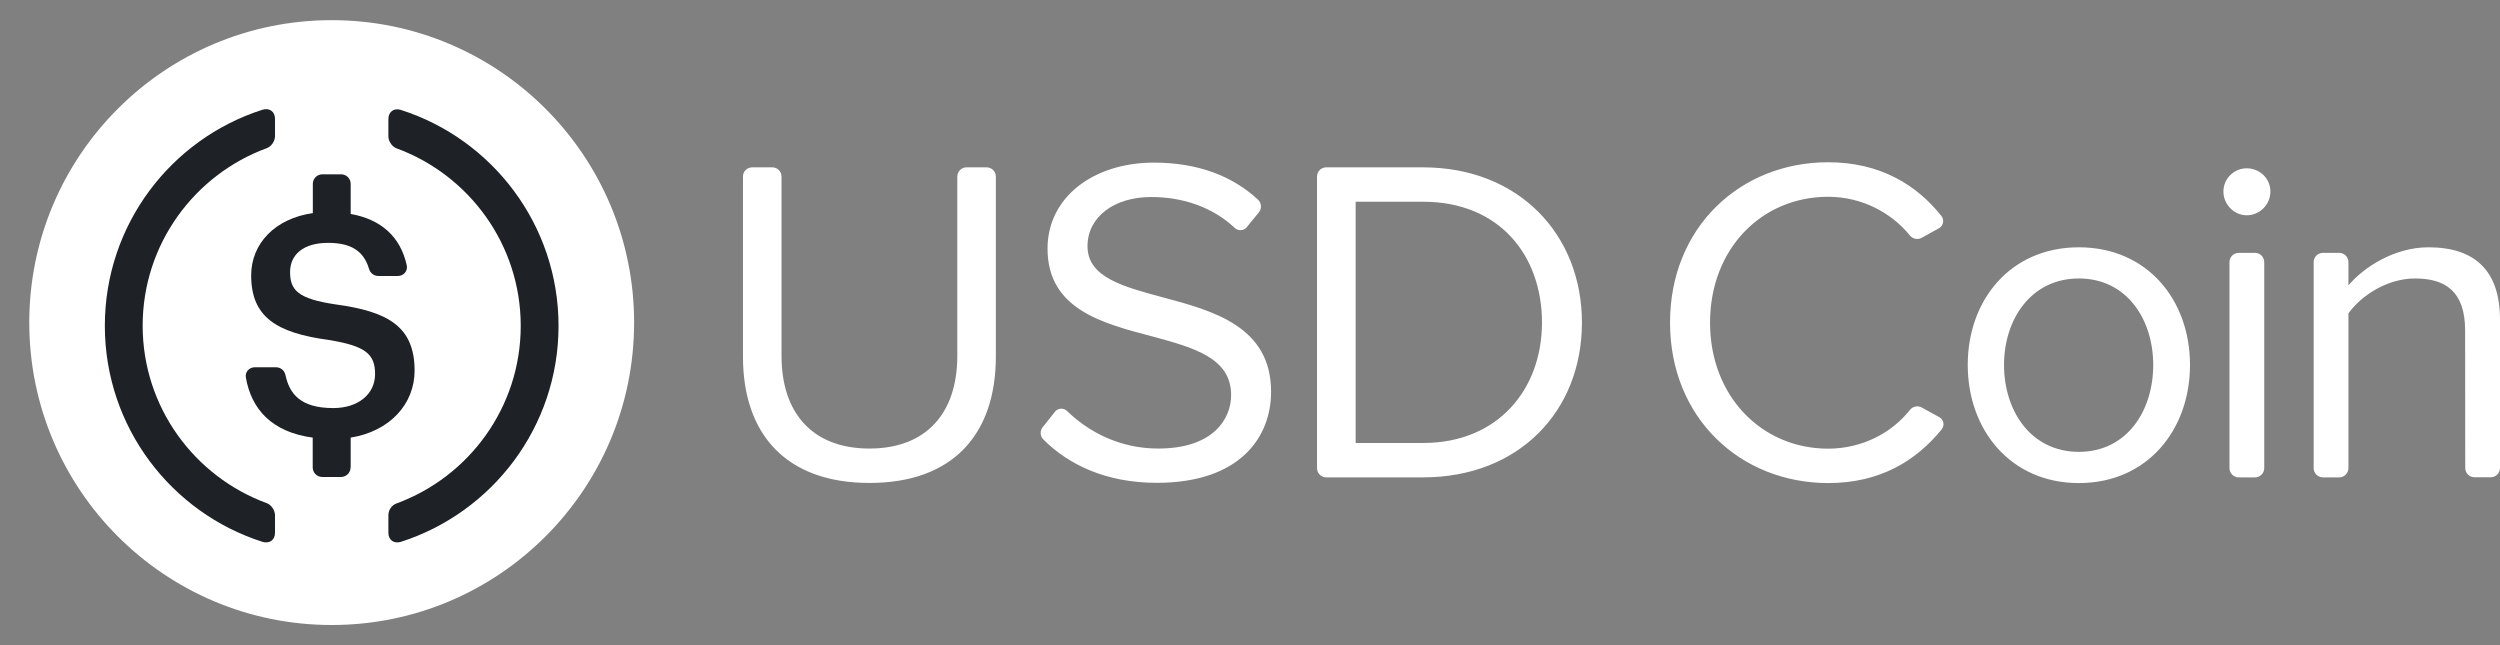
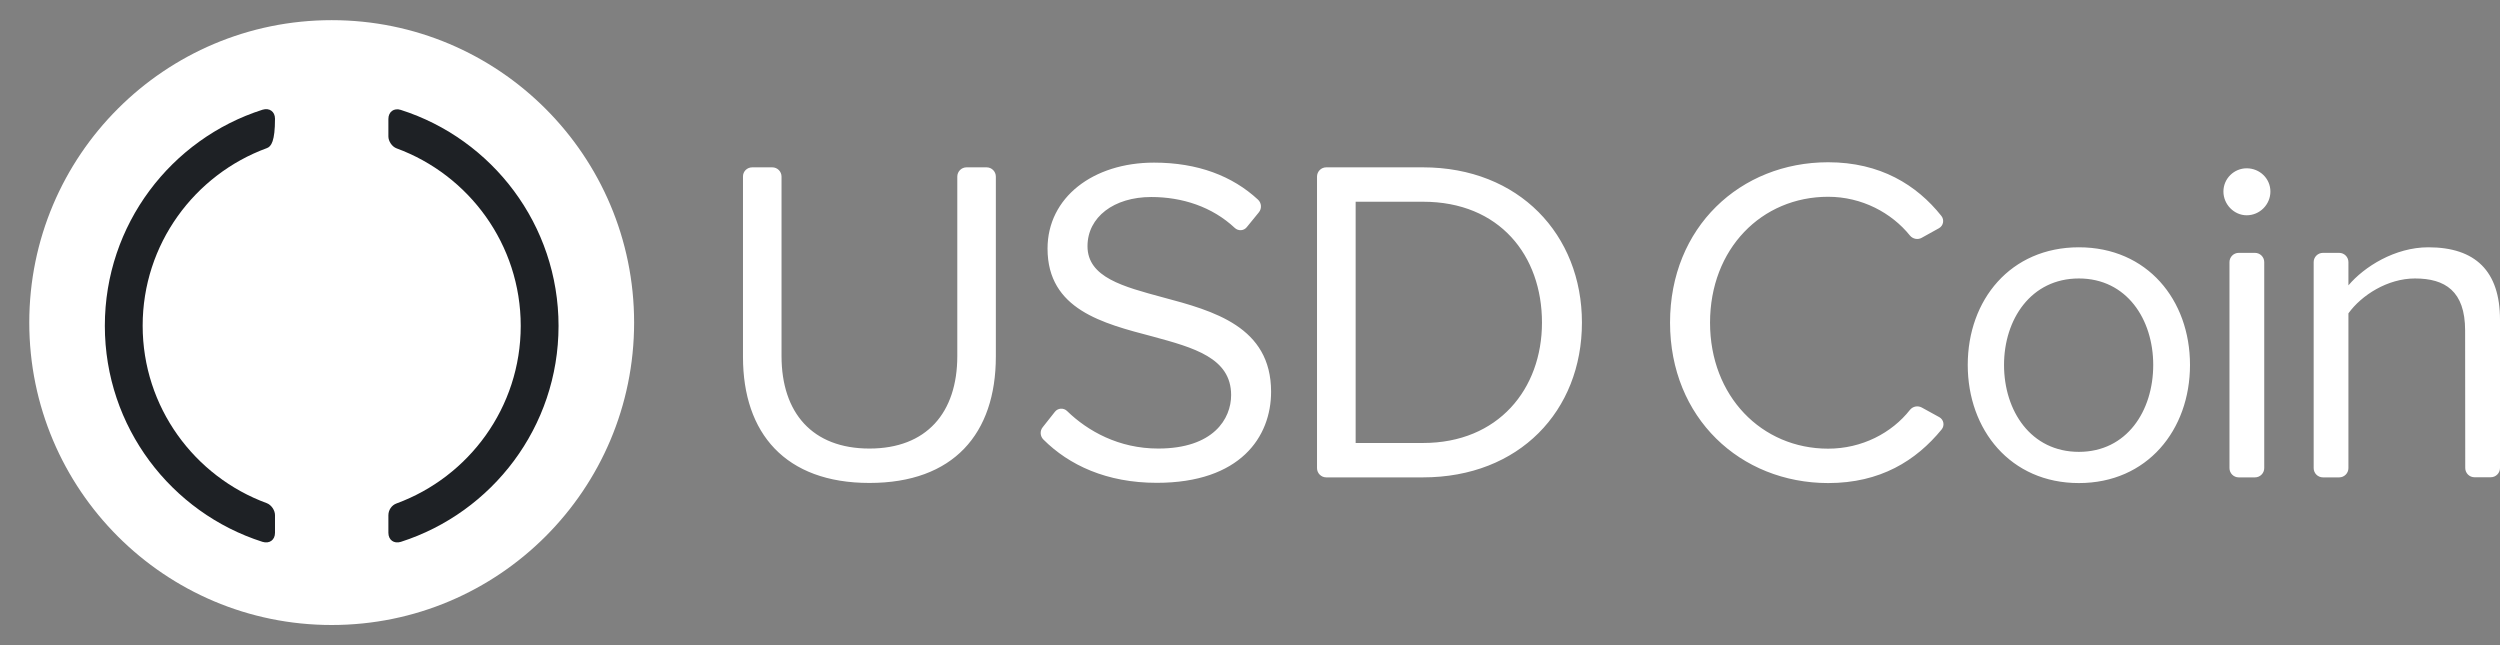
<svg xmlns="http://www.w3.org/2000/svg" width="62" height="16" viewBox="0 0 62 16" fill="none">
  <rect x="0" y="0" width="62" height="16" fill="#808080" stroke="none" />
  <path d="M18.656 4.15H19.153C19.279 4.15 19.382 4.253 19.382 4.38V8.83C19.382 10.236 20.144 11.124 21.562 11.124C22.979 11.124 23.741 10.236 23.741 8.83V4.38C23.741 4.253 23.844 4.15 23.97 4.15H24.468C24.594 4.15 24.697 4.253 24.697 4.38V8.842C24.697 10.756 23.647 11.977 21.562 11.977C19.476 11.977 18.426 10.745 18.426 8.853V4.38C18.423 4.253 18.526 4.15 18.656 4.15ZM26.162 10.212C26.235 10.118 26.376 10.109 26.462 10.192C26.976 10.692 27.747 11.124 28.723 11.124C30.094 11.124 30.532 10.386 30.532 9.797C30.532 8.874 29.6 8.621 28.585 8.345C27.353 8.021 25.979 7.677 25.979 6.165C25.979 4.897 27.109 4.033 28.62 4.033C29.706 4.033 30.565 4.365 31.197 4.95C31.288 5.033 31.297 5.174 31.218 5.268L30.918 5.636C30.844 5.727 30.709 5.733 30.623 5.653C30.062 5.127 29.32 4.886 28.55 4.886C27.626 4.886 26.97 5.383 26.97 6.106C26.97 6.88 27.859 7.109 28.838 7.374C30.094 7.709 31.523 8.1 31.523 9.715C31.523 10.833 30.762 11.974 28.688 11.974C27.447 11.974 26.512 11.536 25.876 10.9C25.794 10.818 25.785 10.686 25.859 10.595L26.162 10.212ZM32.662 4.38C32.662 4.253 32.765 4.15 32.891 4.15H35.288C37.673 4.15 39.232 5.821 39.232 8C39.232 10.192 37.676 11.839 35.288 11.839H32.891C32.765 11.839 32.662 11.736 32.662 11.609V4.38ZM35.291 10.986C37.159 10.986 38.241 9.647 38.241 8C38.241 6.339 37.191 5.003 35.291 5.003H33.62V10.986H35.291ZM48.8 9.05C48.8 7.436 49.862 6.133 51.556 6.133C53.25 6.133 54.312 7.436 54.312 9.05C54.312 10.665 53.25 11.98 51.556 11.98C49.862 11.98 48.8 10.662 48.8 9.05ZM53.4 9.05C53.4 7.921 52.744 6.906 51.556 6.906C50.367 6.906 49.7 7.921 49.7 9.05C49.7 10.192 50.367 11.206 51.556 11.206C52.744 11.206 53.4 10.192 53.4 9.05ZM55.141 4.75C55.141 4.427 55.406 4.174 55.718 4.174C56.041 4.174 56.306 4.427 56.306 4.75C56.306 5.074 56.041 5.339 55.718 5.339C55.406 5.339 55.141 5.071 55.141 4.75ZM55.52 6.271H55.923C56.05 6.271 56.153 6.374 56.153 6.5V11.609C56.153 11.736 56.05 11.839 55.923 11.839H55.52C55.394 11.839 55.291 11.736 55.291 11.609V6.5C55.291 6.374 55.394 6.271 55.52 6.271ZM61.135 8.197C61.135 7.218 60.638 6.906 59.891 6.906C59.212 6.906 58.565 7.321 58.241 7.771V11.609C58.241 11.736 58.138 11.839 58.012 11.839H57.609C57.482 11.839 57.379 11.736 57.379 11.609V6.5C57.379 6.374 57.482 6.271 57.609 6.271H58.012C58.138 6.271 58.241 6.374 58.241 6.5V7.077C58.632 6.615 59.394 6.133 60.223 6.133C61.388 6.133 62 6.721 62 7.93V11.606C62 11.733 61.897 11.836 61.77 11.836H61.367C61.241 11.836 61.138 11.733 61.138 11.606L61.135 8.197ZM41.417 8C41.417 5.636 43.159 4.024 45.338 4.024C46.629 4.024 47.535 4.586 48.147 5.356C48.223 5.453 48.197 5.597 48.088 5.659L47.659 5.897C47.562 5.953 47.438 5.927 47.367 5.842C46.912 5.277 46.173 4.88 45.338 4.88C43.688 4.88 42.409 6.171 42.409 8.003C42.409 9.824 43.688 11.127 45.338 11.127C46.176 11.127 46.915 10.739 47.367 10.165C47.438 10.077 47.559 10.053 47.659 10.106L48.094 10.345C48.206 10.406 48.232 10.553 48.153 10.65C47.517 11.427 46.629 11.98 45.338 11.98C43.159 11.977 41.417 10.365 41.417 8Z" fill="white" />
  <path d="M8.226 15.5C12.368 15.5 15.726 12.142 15.726 8C15.726 3.858 12.368 0.5 8.226 0.5C4.084 0.5 0.726 3.858 0.726 8C0.726 12.142 4.084 15.5 8.226 15.5Z" fill="white" />
-   <path d="M6.82 13.215C6.82 13.391 6.682 13.491 6.511 13.438C4.244 12.715 2.6 10.588 2.6 8.08C2.6 5.571 4.244 3.444 6.511 2.721C6.682 2.668 6.82 2.768 6.82 2.944V3.38C6.82 3.497 6.729 3.635 6.617 3.674C4.823 4.332 3.538 6.056 3.538 8.077C3.538 10.097 4.823 11.821 6.617 12.479C6.729 12.521 6.82 12.656 6.82 12.774V13.215Z" fill="#1E2125" />
-   <path d="M8.694 11.594C8.694 11.723 8.588 11.829 8.458 11.829H7.991C7.861 11.829 7.755 11.723 7.755 11.594V10.853C6.732 10.714 6.232 10.141 6.097 9.361C6.073 9.229 6.179 9.109 6.314 9.109H6.849C6.961 9.109 7.055 9.188 7.079 9.3C7.179 9.764 7.447 10.12 8.267 10.12C8.873 10.12 9.302 9.782 9.302 9.276C9.302 8.77 9.049 8.579 8.161 8.432C6.849 8.256 6.229 7.859 6.229 6.829C6.229 6.035 6.829 5.417 7.758 5.285V4.559C7.758 4.429 7.864 4.323 7.994 4.323H8.461C8.591 4.323 8.697 4.429 8.697 4.559V5.306C9.452 5.441 9.932 5.87 10.088 6.582C10.117 6.717 10.011 6.844 9.873 6.844H9.379C9.273 6.844 9.185 6.773 9.152 6.67C9.02 6.217 8.697 6.023 8.135 6.023C7.514 6.023 7.194 6.323 7.194 6.744C7.194 7.188 7.376 7.411 8.329 7.55C9.617 7.726 10.282 8.094 10.282 9.191C10.282 10.023 9.664 10.697 8.697 10.853V11.594H8.694Z" fill="#1E2125" />
+   <path d="M6.82 13.215C6.82 13.391 6.682 13.491 6.511 13.438C4.244 12.715 2.6 10.588 2.6 8.08C2.6 5.571 4.244 3.444 6.511 2.721C6.682 2.668 6.82 2.768 6.82 2.944C6.82 3.497 6.729 3.635 6.617 3.674C4.823 4.332 3.538 6.056 3.538 8.077C3.538 10.097 4.823 11.821 6.617 12.479C6.729 12.521 6.82 12.656 6.82 12.774V13.215Z" fill="#1E2125" />
  <path d="M9.941 13.438C9.77 13.491 9.632 13.391 9.632 13.214V12.779C9.632 12.65 9.711 12.529 9.835 12.485C11.629 11.826 12.914 10.103 12.914 8.082C12.914 6.061 11.629 4.338 9.835 3.679C9.723 3.638 9.632 3.503 9.632 3.385V2.95C9.632 2.773 9.77 2.67 9.941 2.726C12.208 3.45 13.852 5.576 13.852 8.085C13.85 10.588 12.208 12.711 9.941 13.438Z" fill="#1E2125" />
</svg>